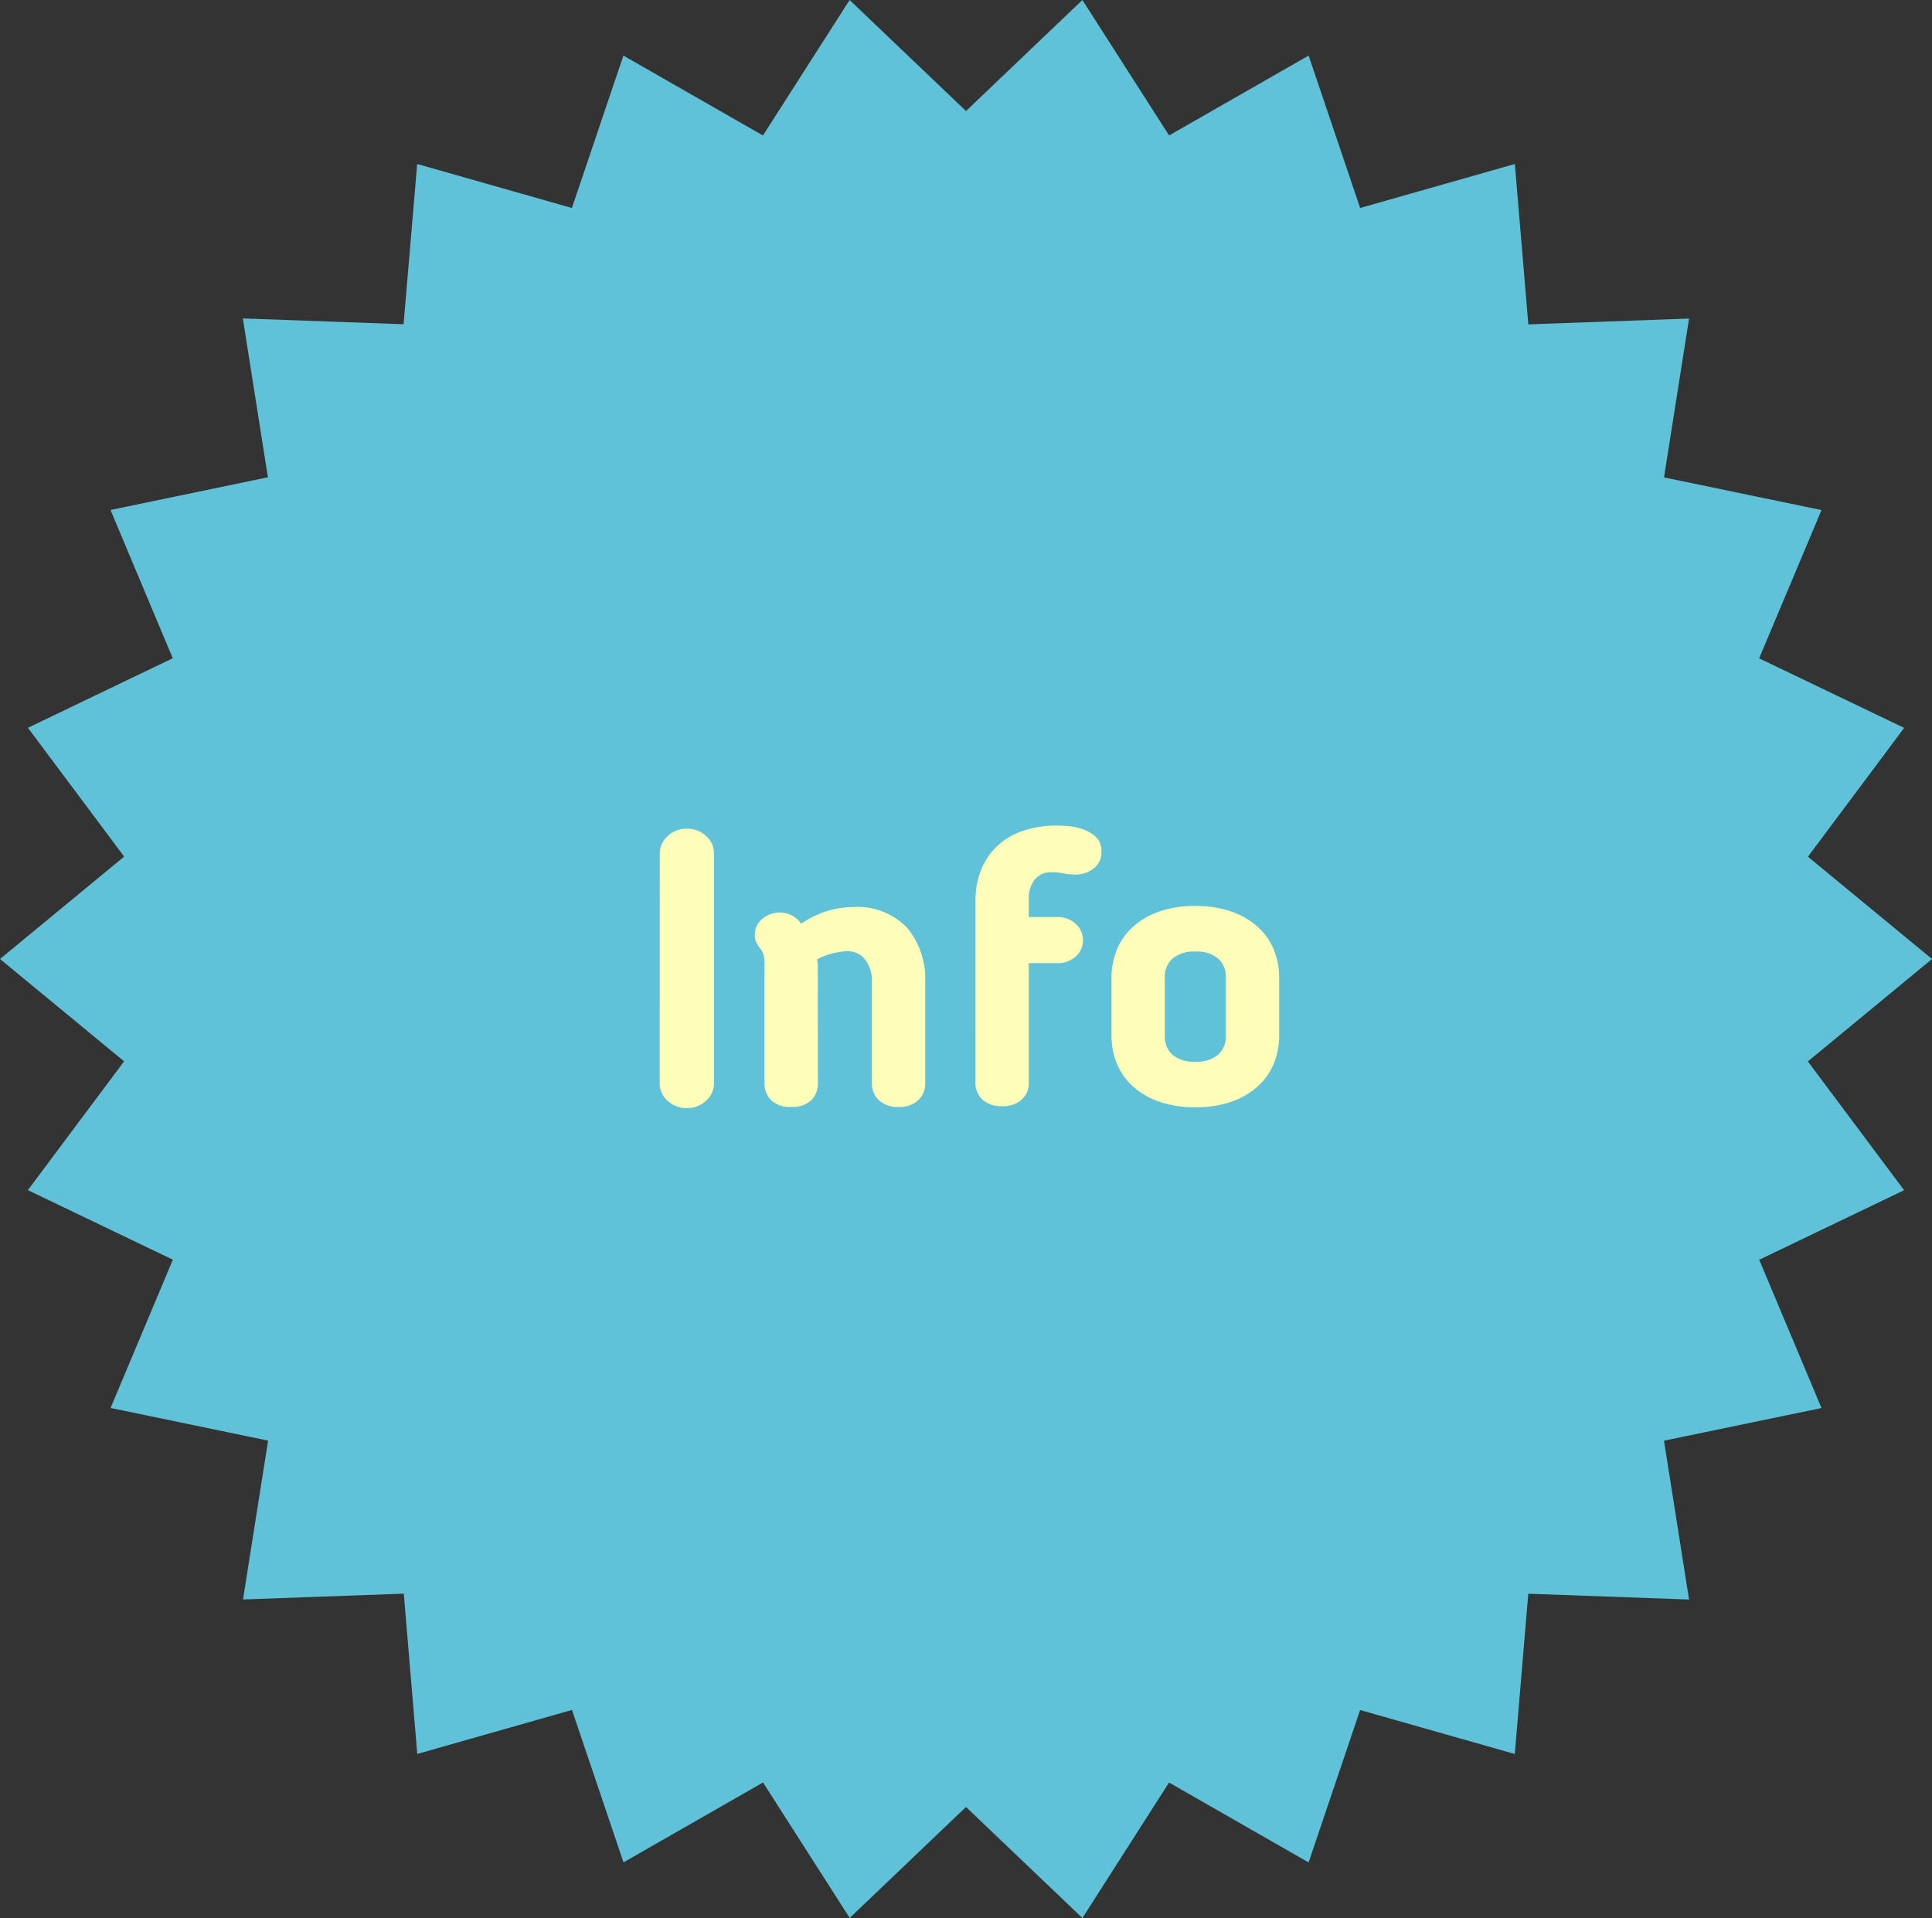
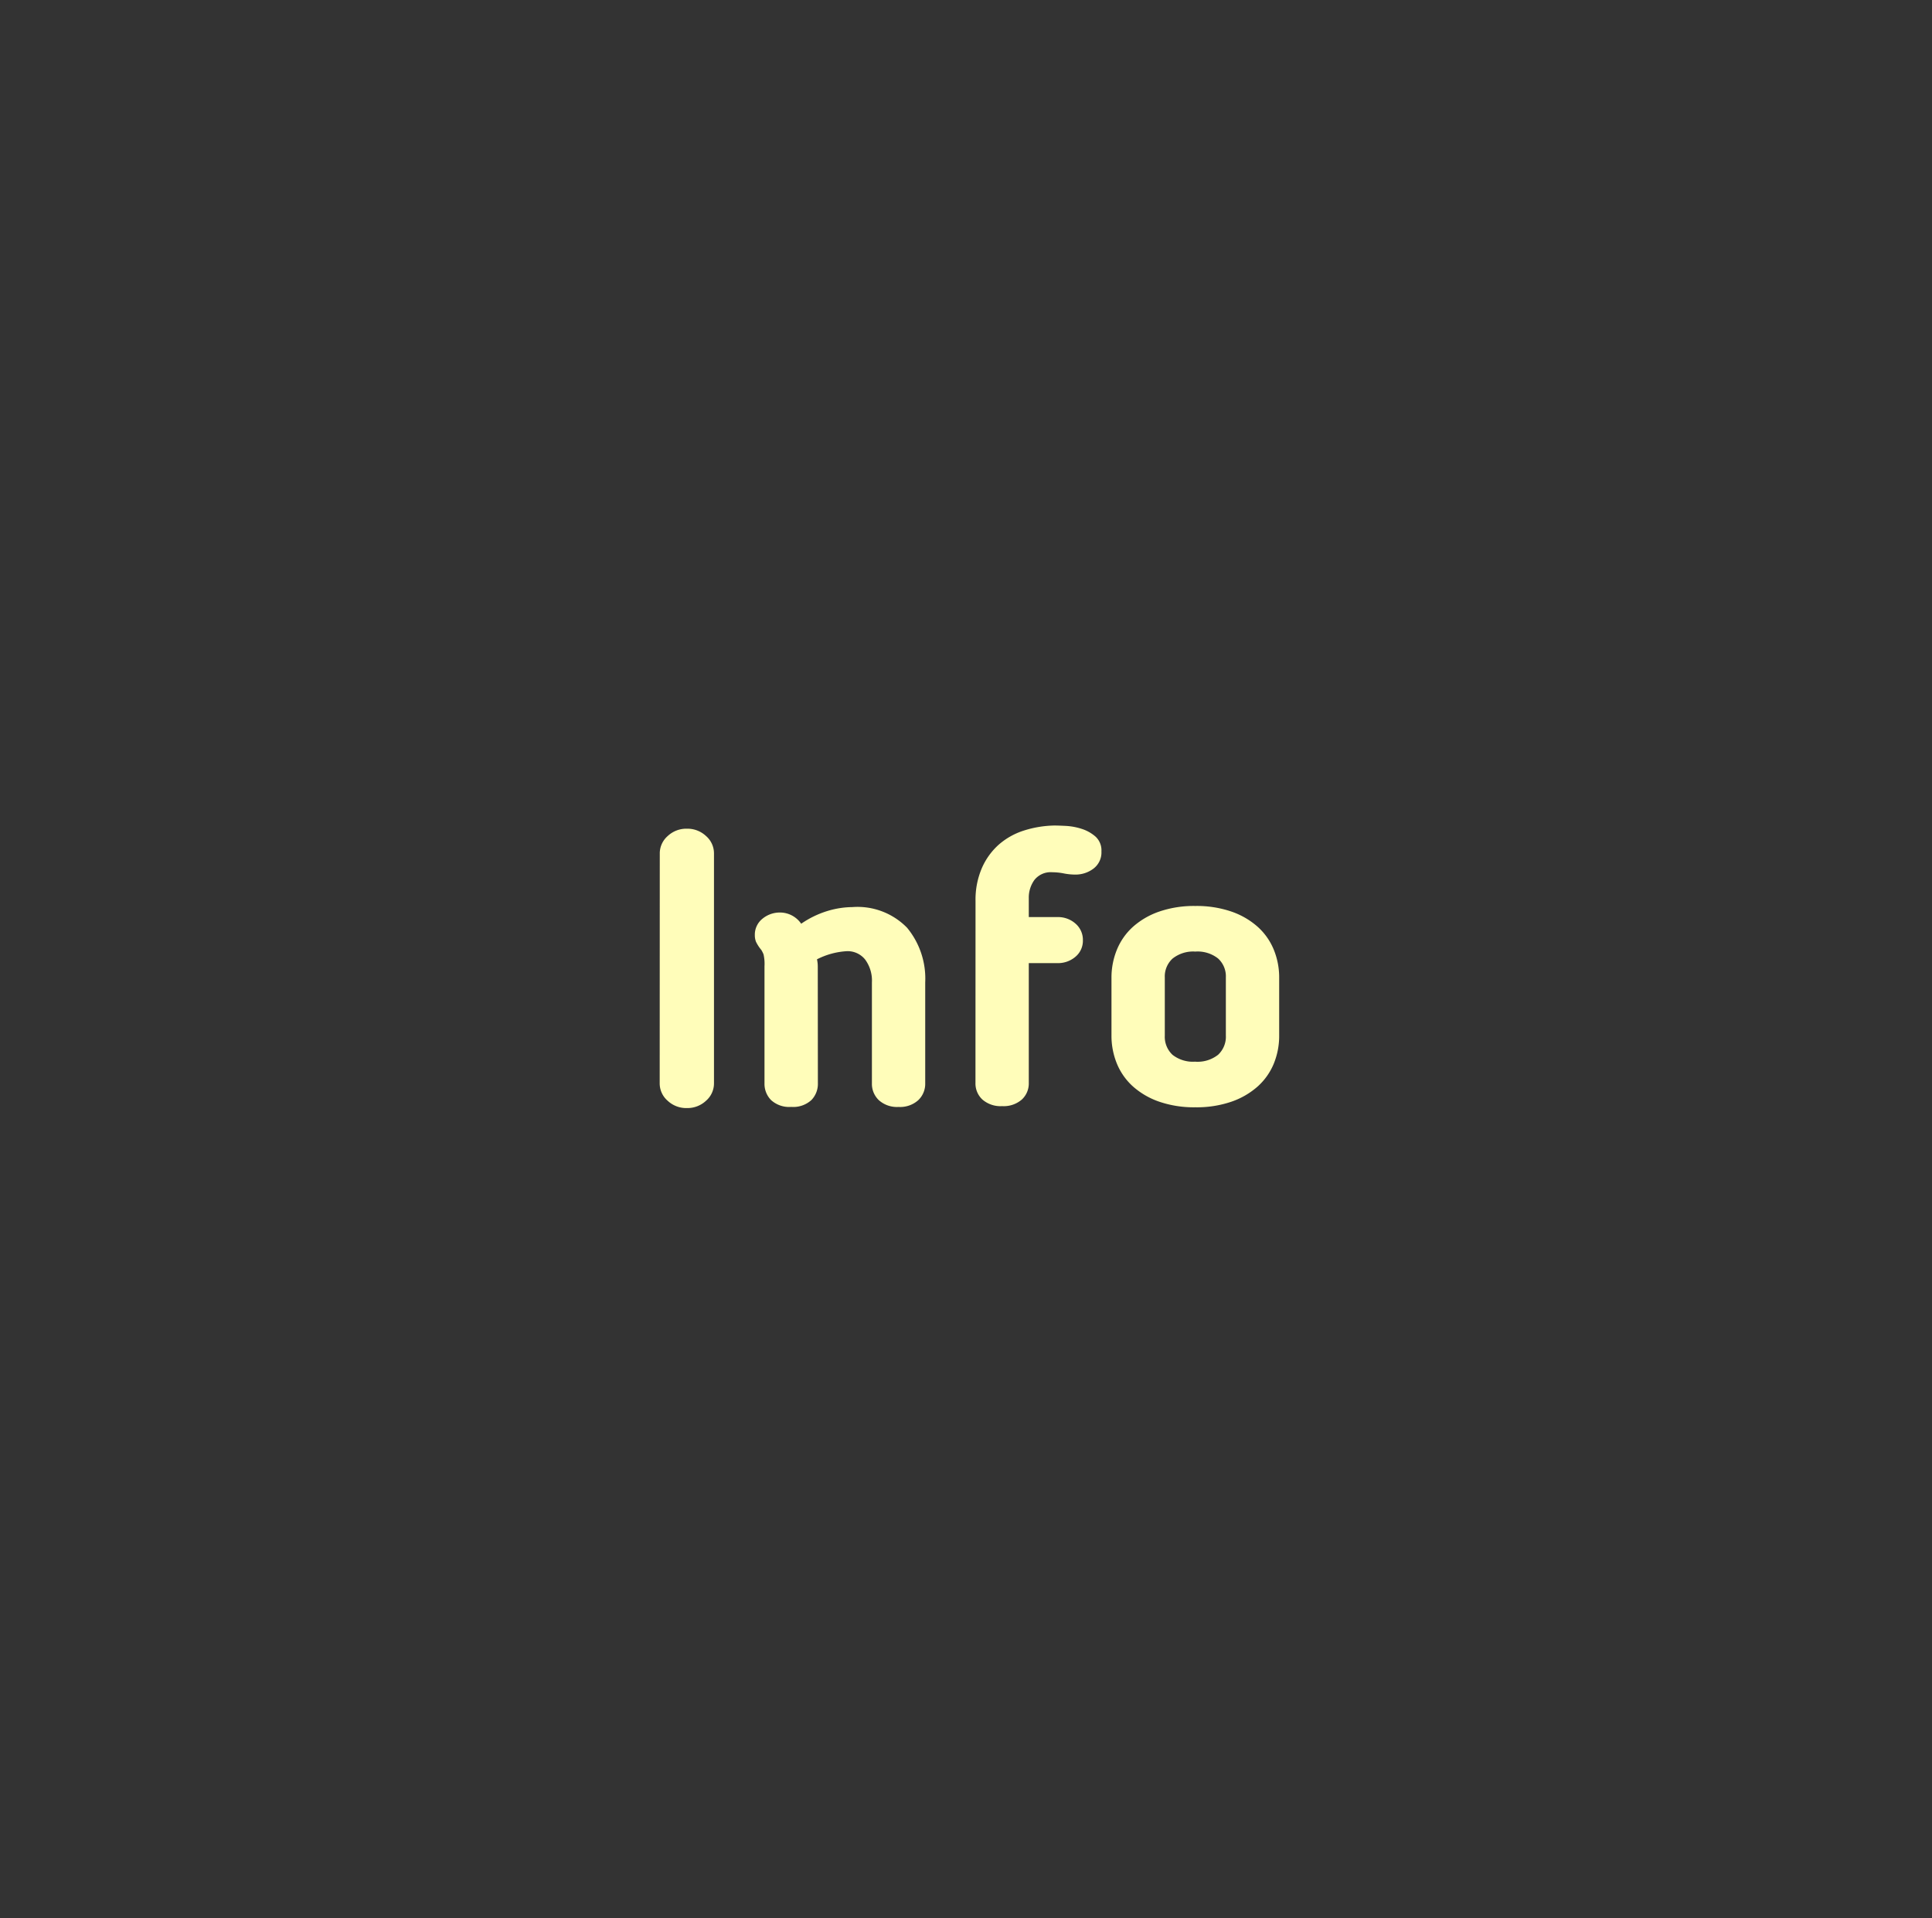
<svg xmlns="http://www.w3.org/2000/svg" width="90" height="89.353" viewBox="0 0 90 89.353">
  <rect x="0" y="0" width="90" height="89.353" fill="#333333" stroke="none" />
  <g id="グループ_175" data-name="グループ 175" transform="translate(-968 -1650.542)">
-     <path id="パス_435" data-name="パス 435" d="M50.422,0,45,5.172,39.578,0,35.541,6.312l-6.5-3.722-2.4,7.1L19.434,7.639,18.8,15.105l-7.487-.271,1.167,7.4L5.148,23.758l2.9,6.907L1.3,33.905l4.483,6L0,44.676l5.781,4.767-4.483,6,6.754,3.241-2.9,6.907,7.337,1.522-1.168,7.4,7.489-.271.628,7.467,7.207-2.049,2.4,7.1,6.5-3.722,4.037,6.312L45,84.18l5.422,5.173,4.037-6.312,6.5,3.722,2.4-7.1,7.206,2.049.629-7.467,7.488.271-1.167-7.4,7.337-1.522-2.9-6.907L88.7,55.447l-4.483-6L90,44.676,84.22,39.91l4.483-6-6.755-3.241,2.905-6.907-7.337-1.522,1.167-7.4-7.487.271L70.567,7.64,63.361,9.689l-2.4-7.1-6.5,3.721Z" transform="translate(968 1650.542)" fill="#5fc2d8" />
    <path id="パス_535" data-name="パス 535" d="M-14.265-11.7a1.069,1.069,0,0,1,.369-.81A1.264,1.264,0,0,1-13-12.852a1.264,1.264,0,0,1,.891.342,1.069,1.069,0,0,1,.369.81V-.99a1.069,1.069,0,0,1-.369.81A1.264,1.264,0,0,1-13,.162,1.264,1.264,0,0,1-13.9-.18a1.069,1.069,0,0,1-.369-.81ZM-6.9-.99a1.079,1.079,0,0,1-.306.783,1.251,1.251,0,0,1-.936.315,1.251,1.251,0,0,1-.936-.315A1.079,1.079,0,0,1-9.387-.99V-6.444A1.98,1.98,0,0,0-9.432-7a1.523,1.523,0,0,0-.1-.2,1.816,1.816,0,0,1-.252-.387A.845.845,0,0,1-9.837-7.9a.948.948,0,0,1,.342-.747,1.27,1.27,0,0,1,.864-.3,1.2,1.2,0,0,1,.954.522,4.416,4.416,0,0,1,1.224-.594A4.091,4.091,0,0,1-5.3-9.2a3.224,3.224,0,0,1,2.556.963A3.719,3.719,0,0,1-1.9-5.688v4.7a1.048,1.048,0,0,1-.324.783,1.263,1.263,0,0,1-.918.315,1.263,1.263,0,0,1-.918-.315A1.048,1.048,0,0,1-4.383-.99v-4.7A1.651,1.651,0,0,0-4.7-6.759a1.044,1.044,0,0,0-.855-.387,3.5,3.5,0,0,0-1.386.378q.018.09.027.171a1.55,1.55,0,0,1,.009.171Zm7.344-8.5a3.707,3.707,0,0,1,.3-1.539,3.135,3.135,0,0,1,.792-1.089,3.283,3.283,0,0,1,1.161-.648A4.97,4.97,0,0,1,4.113-13q.18,0,.54.018a2.883,2.883,0,0,1,.729.135,1.8,1.8,0,0,1,.648.36.87.87,0,0,1,.279.693.944.944,0,0,1-.369.8,1.379,1.379,0,0,1-.855.279,2.8,2.8,0,0,1-.531-.054,2.8,2.8,0,0,0-.531-.054.964.964,0,0,0-.837.36,1.4,1.4,0,0,0-.261.846v.882H4.257a1.222,1.222,0,0,1,.846.306.994.994,0,0,1,.342.774.967.967,0,0,1-.342.765,1.245,1.245,0,0,1-.846.3H2.925v5.58A1.019,1.019,0,0,1,2.6-.234a1.285,1.285,0,0,1-.918.306A1.285,1.285,0,0,1,.765-.234a1.019,1.019,0,0,1-.324-.774ZM10.683.126A4.983,4.983,0,0,1,9-.135,3.6,3.6,0,0,1,7.776-.846a2.924,2.924,0,0,1-.747-1.062,3.417,3.417,0,0,1-.252-1.314V-5.9a3.417,3.417,0,0,1,.252-1.314A2.924,2.924,0,0,1,7.776-8.28,3.6,3.6,0,0,1,9-8.991a4.983,4.983,0,0,1,1.683-.261,4.983,4.983,0,0,1,1.683.261,3.6,3.6,0,0,1,1.224.711,2.924,2.924,0,0,1,.747,1.062A3.417,3.417,0,0,1,14.589-5.9v2.682a3.417,3.417,0,0,1-.252,1.314A2.924,2.924,0,0,1,13.59-.846a3.6,3.6,0,0,1-1.224.711A4.983,4.983,0,0,1,10.683.126Zm0-2.124a1.54,1.54,0,0,0,1.062-.324,1.149,1.149,0,0,0,.36-.9v-2.7a1.127,1.127,0,0,0-.36-.882,1.54,1.54,0,0,0-1.062-.324A1.54,1.54,0,0,0,9.621-6.8a1.127,1.127,0,0,0-.36.882v2.7a1.149,1.149,0,0,0,.36.9A1.54,1.54,0,0,0,10.683-2Z" transform="translate(1013 1702)" fill="#fffdba" />
  </g>
</svg>